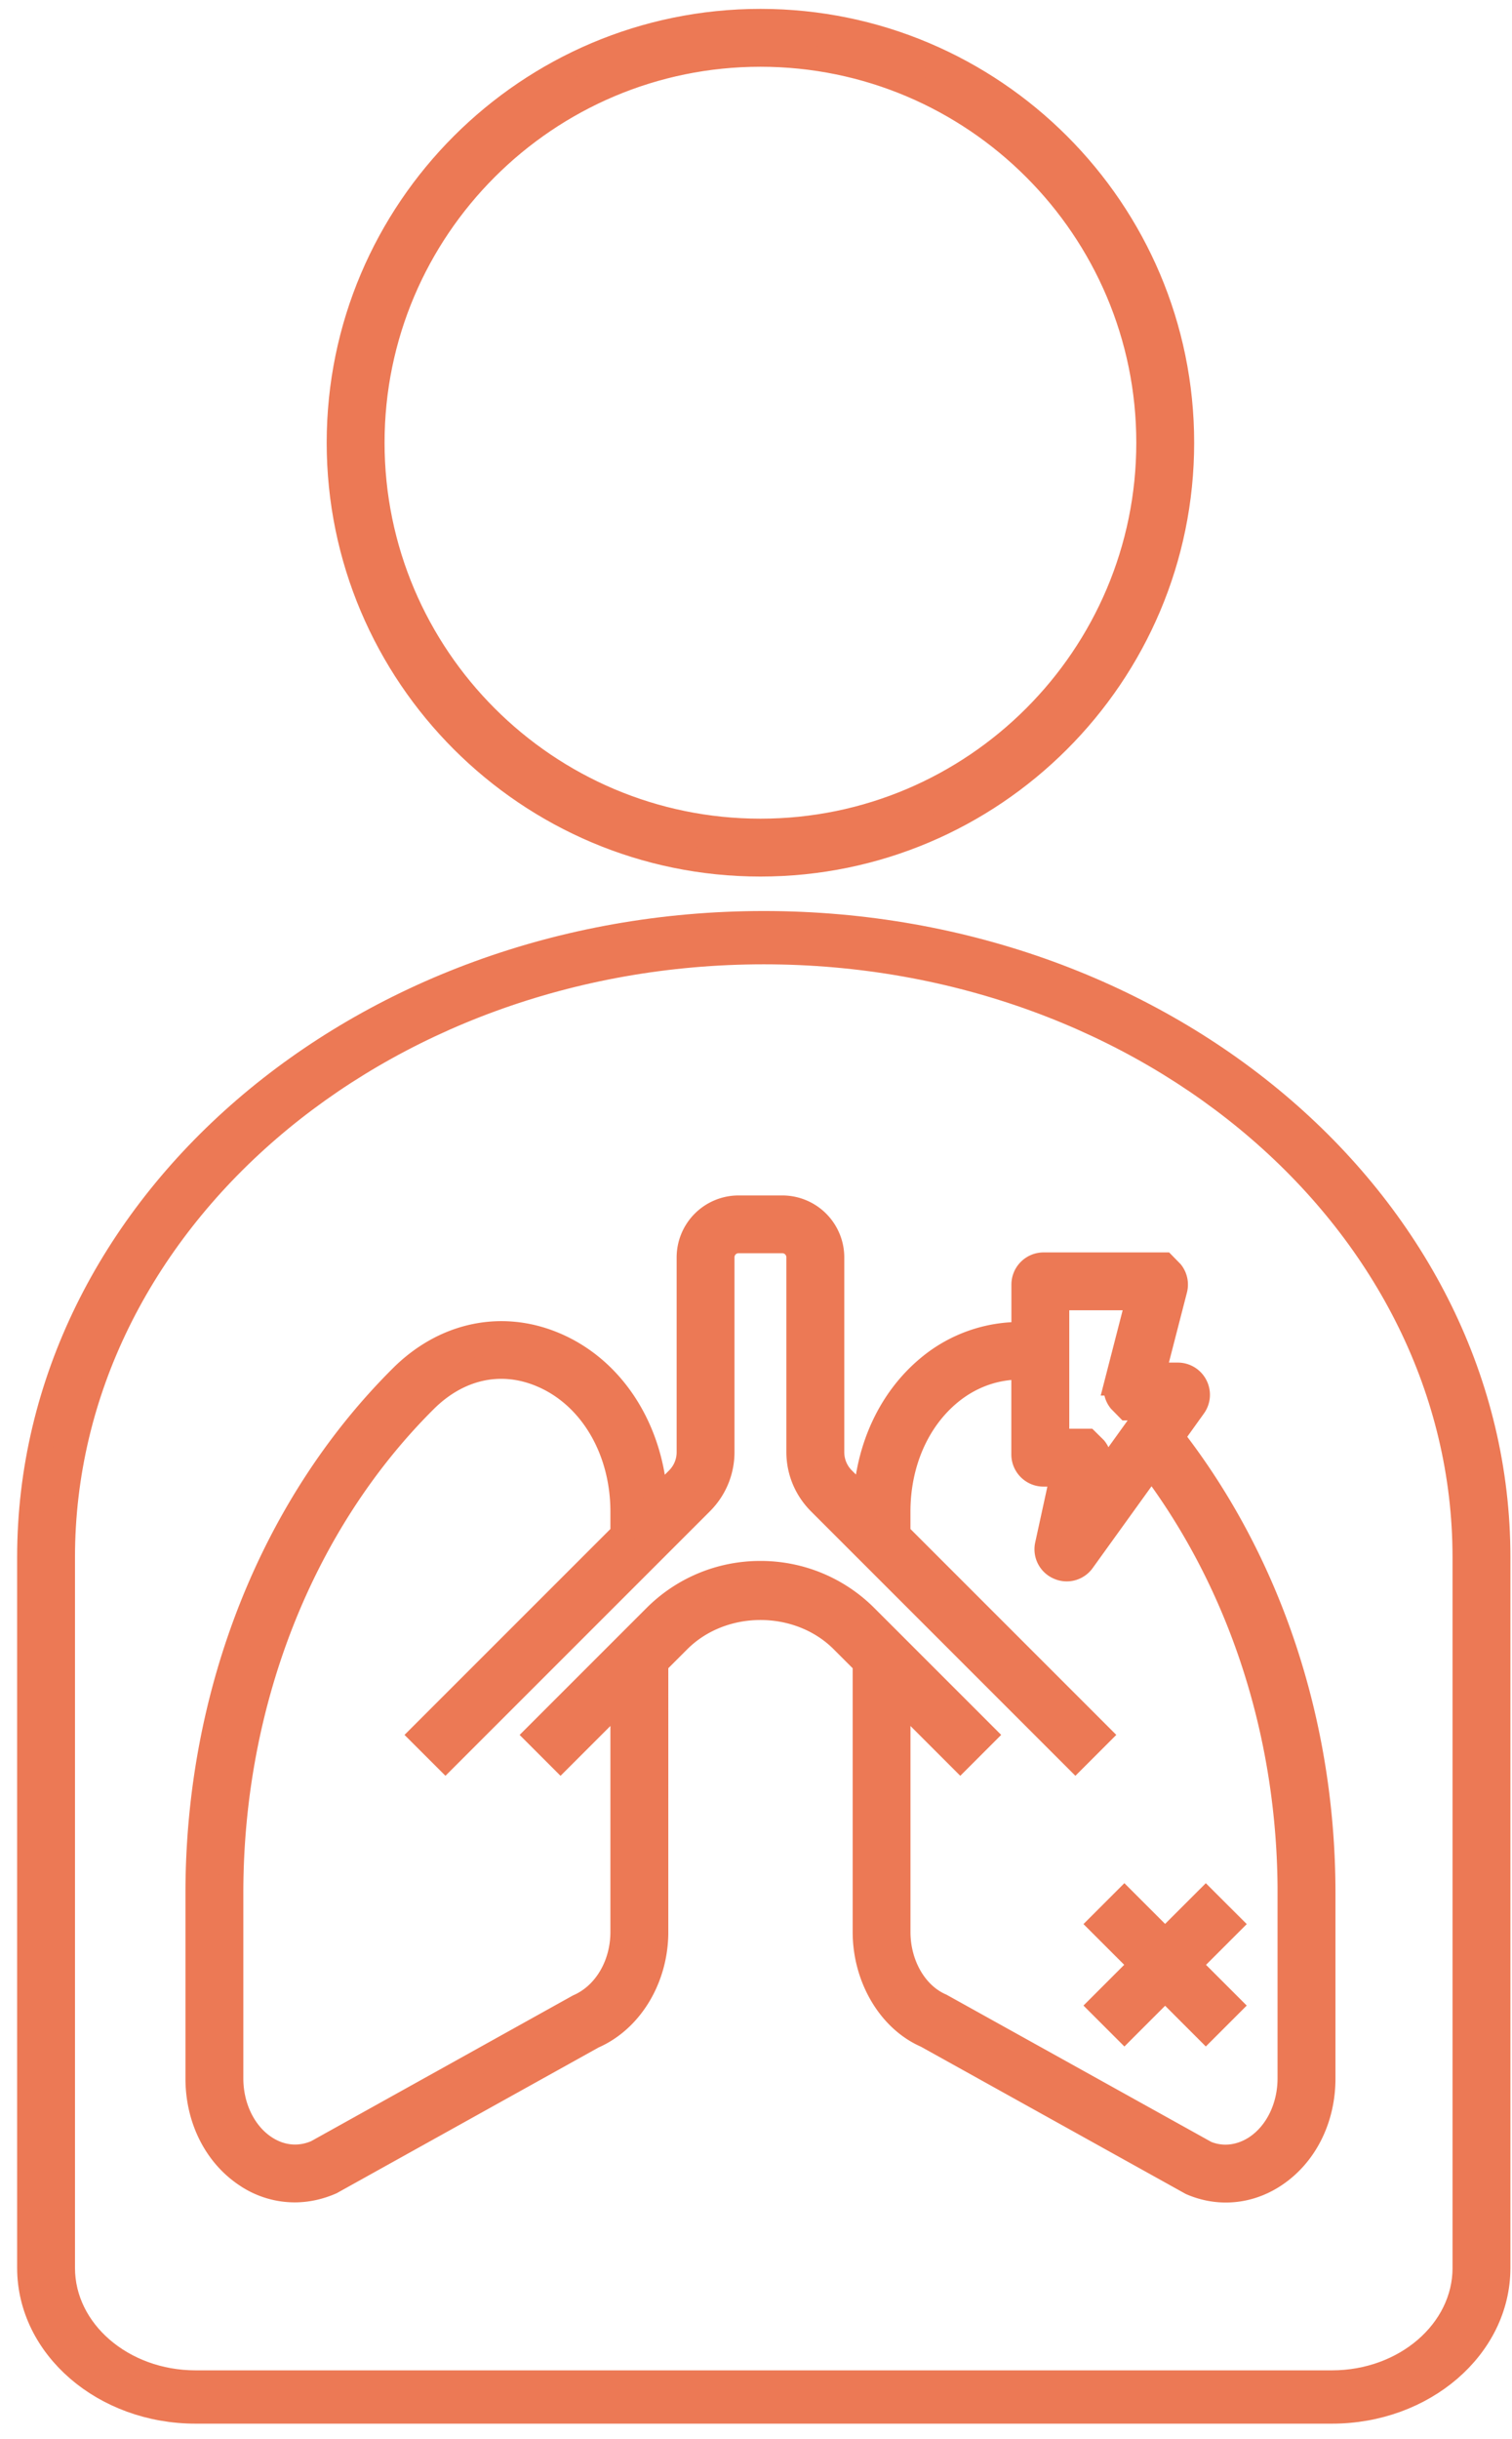
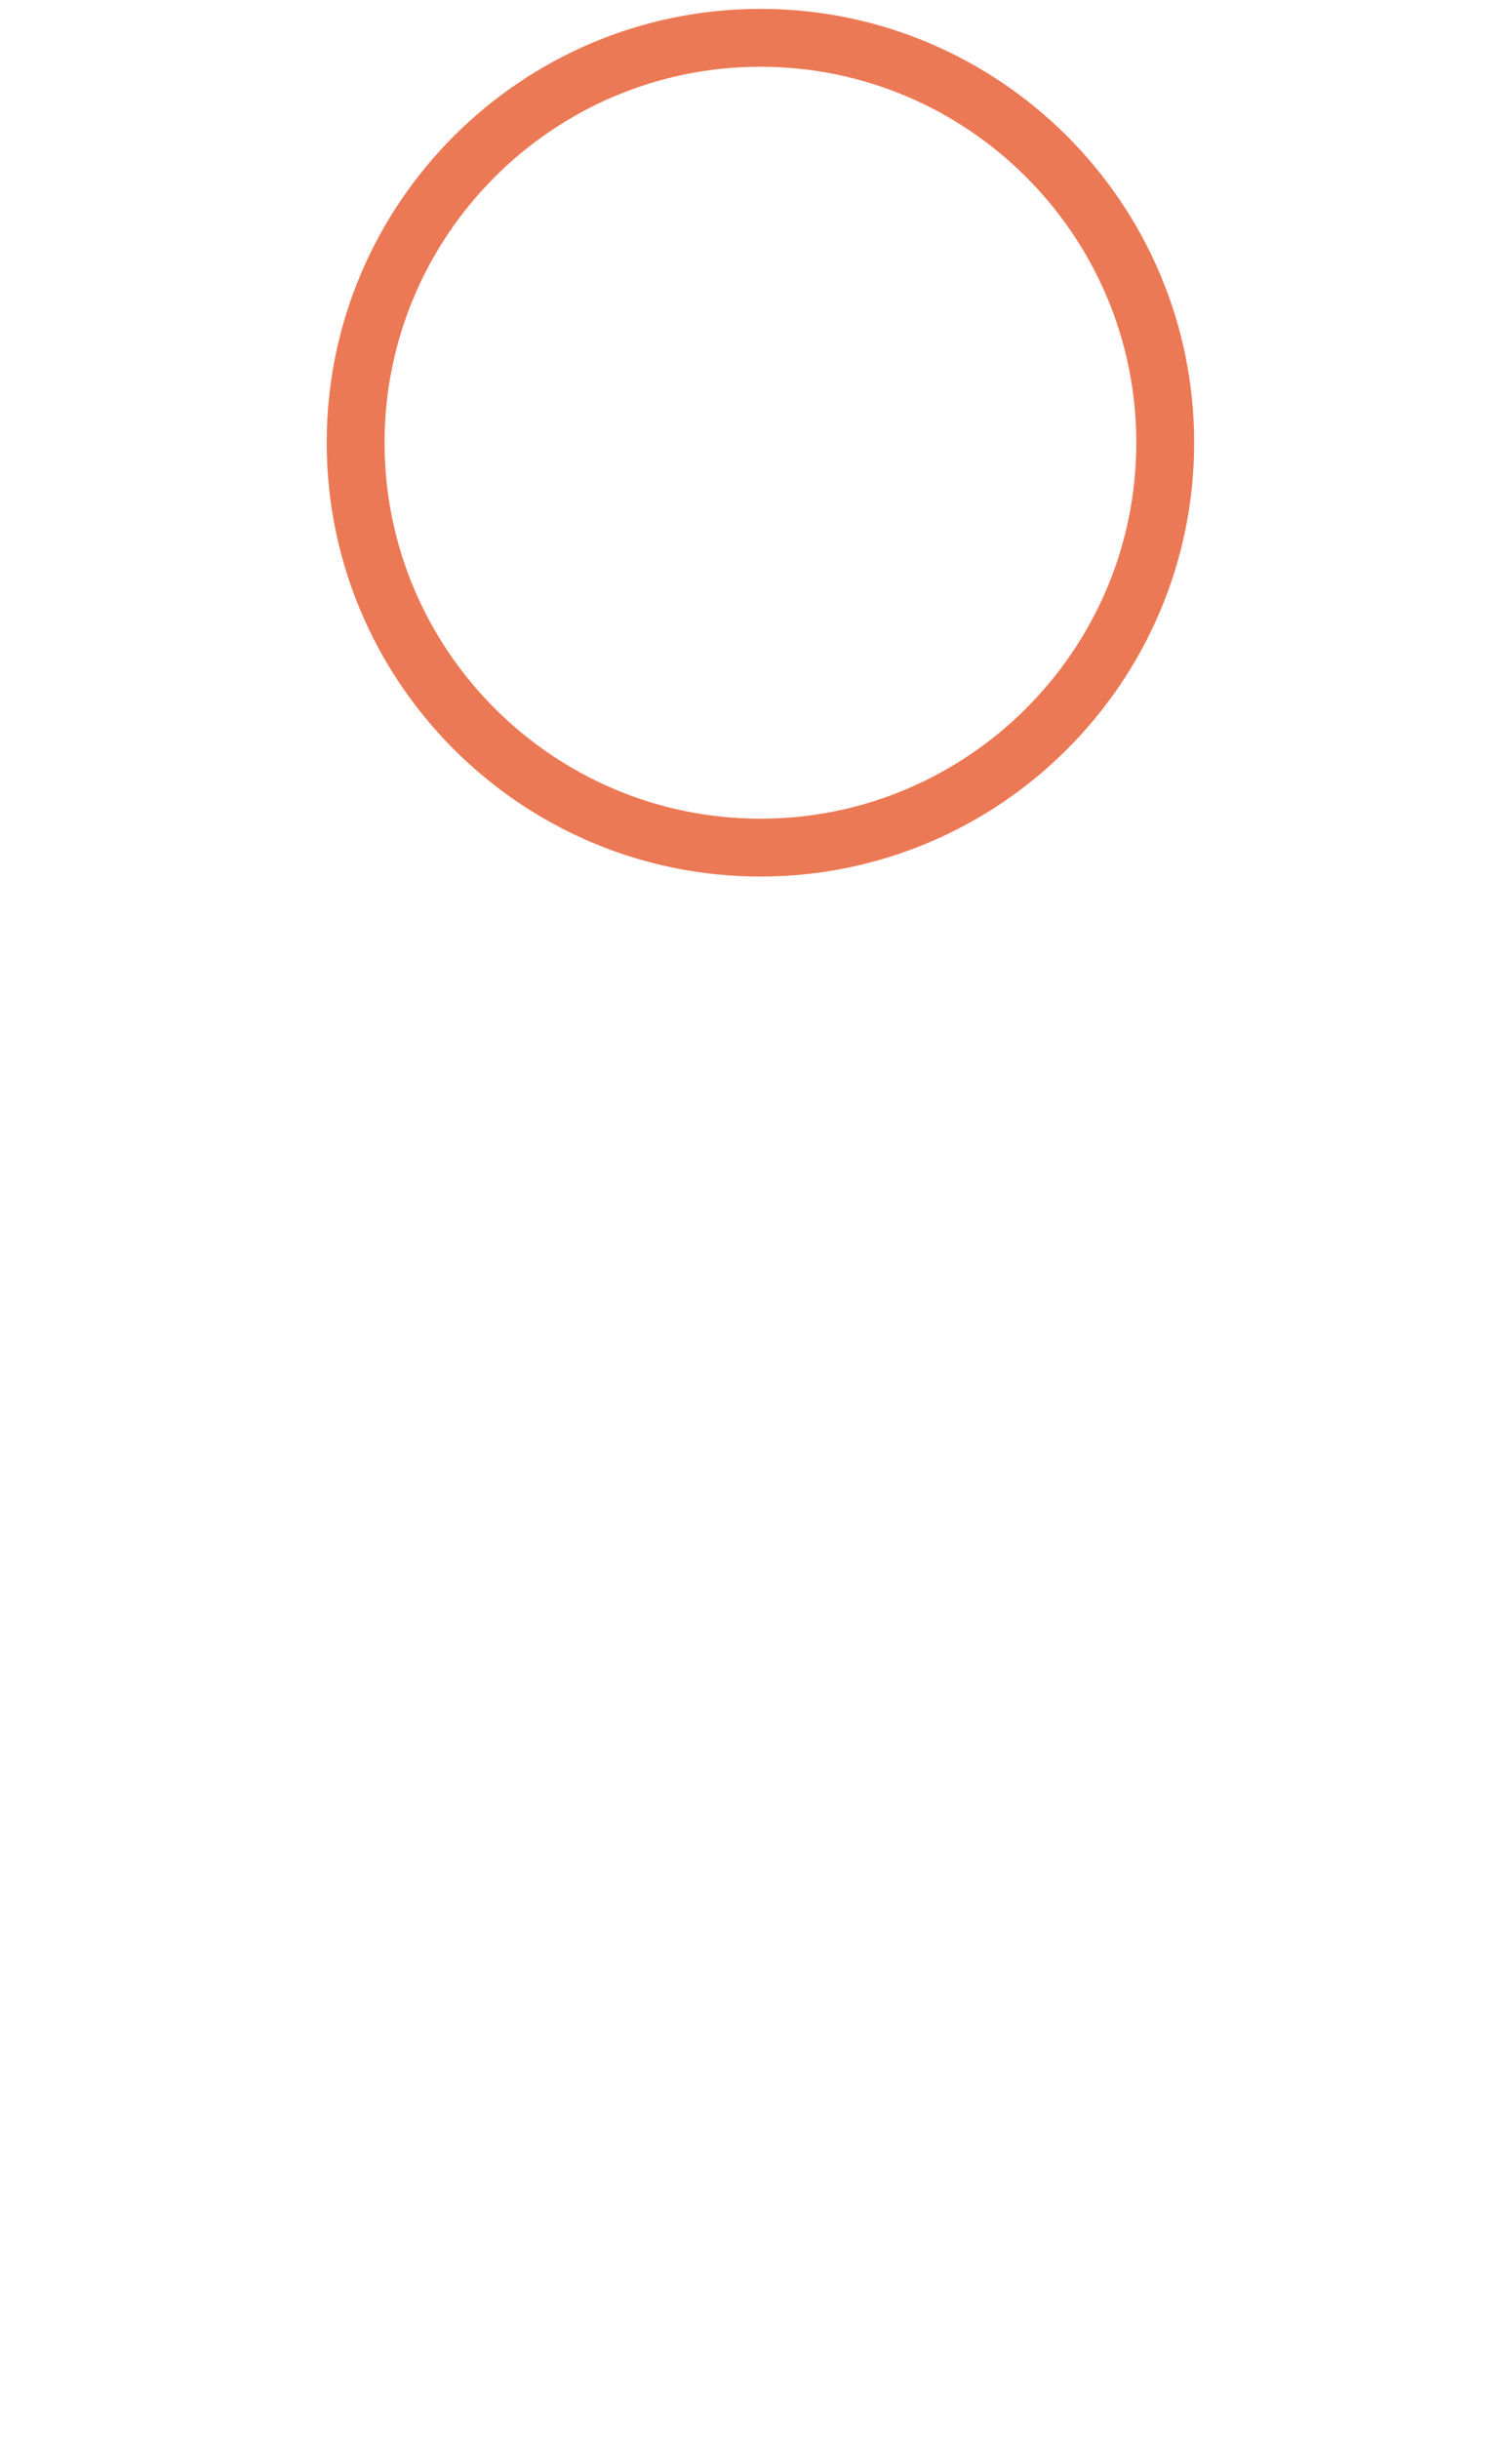
<svg xmlns="http://www.w3.org/2000/svg" width="62" height="100">
  <g fill="#EC7955" stroke="#EC7955">
-     <path d="M48.962 57.658a.817.817 0 00.06-.852.817.817 0 00-.728-.443h-1.008l.9-3.494a.818.818 0 00-.146-.706l-.31-.317h-4.939a.82.82 0 00-.818.818V54.7a5.838 5.838 0 00-3.912 1.369c-1.548 1.29-2.468 3.27-2.578 5.477l-.906-.907a1.553 1.553 0 01-.457-1.106V51.55a2.042 2.042 0 00-2.04-2.039h-1.795a2.04 2.04 0 00-2.039 2.04v7.982c0 .419-.163.811-.457 1.106l-.913.913c-.146-2.934-1.736-5.44-4.162-6.448-2.163-.902-4.497-.399-6.245 1.34-5.316 5.284-8.364 13-8.364 21.168v7.604c0 1.662.75 3.15 2.01 3.976a3.557 3.557 0 001.966.601c.497 0 1.003-.106 1.5-.323l10.743-5.977c1.543-.67 2.58-2.39 2.58-4.284V68.187l.923-.924c1.795-1.795 4.918-1.795 6.713 0l.924.924v11.02c0 1.893 1.036 3.614 2.518 4.253l10.864 6.04c.462.2.943.299 1.421.299.688 0 1.372-.205 1.984-.607 1.26-.826 2.01-2.313 2.01-3.976v-7.604c0-6.956-2.208-13.569-6.2-18.697l.9-1.257zm-5.616-4.44h3.334l-.9 3.498a.81.81 0 00.147.704l.31.316h.978l-2.364 3.285.207-.952a.811.811 0 00-.163-.688l-.31-.306h-1.239v-5.856zm9.54 24.389v7.603c0 1.181-.532 2.264-1.39 2.829-.656.43-1.403.495-2.044.226l-10.865-6.04c-1.049-.454-1.753-1.669-1.753-3.023v-9.648l2.543 2.543.97-.97-4.84-4.839a6.079 6.079 0 00-4.325-1.793 6.076 6.076 0 00-4.327 1.793l-4.84 4.84.97.97 2.545-2.544v9.648c0 1.354-.704 2.57-1.813 3.055l-10.742 5.978c-.703.304-1.452.235-2.107-.196-.858-.563-1.39-1.646-1.39-2.829v-7.603c0-7.807 2.9-15.166 7.959-20.195 1.36-1.352 3.094-1.738 4.75-1.045 2.03.844 3.343 3.048 3.343 5.613v.913l-8.235 8.234.971.97 10.492-10.492c.555-.555.86-1.292.86-2.077v-7.983c0-.368.299-.666.666-.666h1.795c.368 0 .666.3.666.666v7.983c0 .784.307 1.52.86 2.077l10.492 10.492.97-.97-8.234-8.234v-.913c0-1.975.767-3.746 2.106-4.86.894-.742 1.97-1.096 3.031-1.054v3.562c0 .452.368.82.819.82h.78l-.63 2.888a.812.812 0 00.466.924.808.808 0 00.998-.27l2.812-3.906c3.652 4.84 5.672 11.016 5.672 17.523z" />
-     <path d="M46.106 83.195l1.67-1.671 1.669 1.67.97-.97-1.669-1.67 1.67-1.67-.971-.97-1.67 1.669-1.67-1.67-.97.97 1.67 1.67-1.67 1.671zM31.182 35.437c9.53 0 17.285-7.755 17.285-17.287 0-9.533-7.753-17.286-17.285-17.286-9.533 0-17.286 7.753-17.286 17.286 0 9.532 7.754 17.287 17.286 17.287zm0-33.2c8.774 0 15.912 7.138 15.912 15.913 0 8.776-7.138 15.914-15.912 15.914-8.775 0-15.913-7.138-15.913-15.914 0-8.774 7.138-15.913 15.913-15.913z" />
-     <path d="M31.319 37.85c-16.606 0-30.116 11.661-30.116 25.995V92.98c0 3.244 3.059 5.885 6.818 5.885h46.596c3.759 0 6.818-2.64 6.818-5.885V63.845c0-14.334-13.51-25.995-30.116-25.995zm28.743 55.129c0 2.591-2.443 4.7-5.445 4.7H8.02c-3.003 0-5.445-2.109-5.445-4.7V63.845c0-13.68 12.895-24.81 28.743-24.81 15.848 0 28.743 11.13 28.743 24.81V92.98z" />
+     <path d="M46.106 83.195zM31.182 35.437c9.53 0 17.285-7.755 17.285-17.287 0-9.533-7.753-17.286-17.285-17.286-9.533 0-17.286 7.753-17.286 17.286 0 9.532 7.754 17.287 17.286 17.287zm0-33.2c8.774 0 15.912 7.138 15.912 15.913 0 8.776-7.138 15.914-15.912 15.914-8.775 0-15.913-7.138-15.913-15.914 0-8.774 7.138-15.913 15.913-15.913z" />
  </g>
</svg>